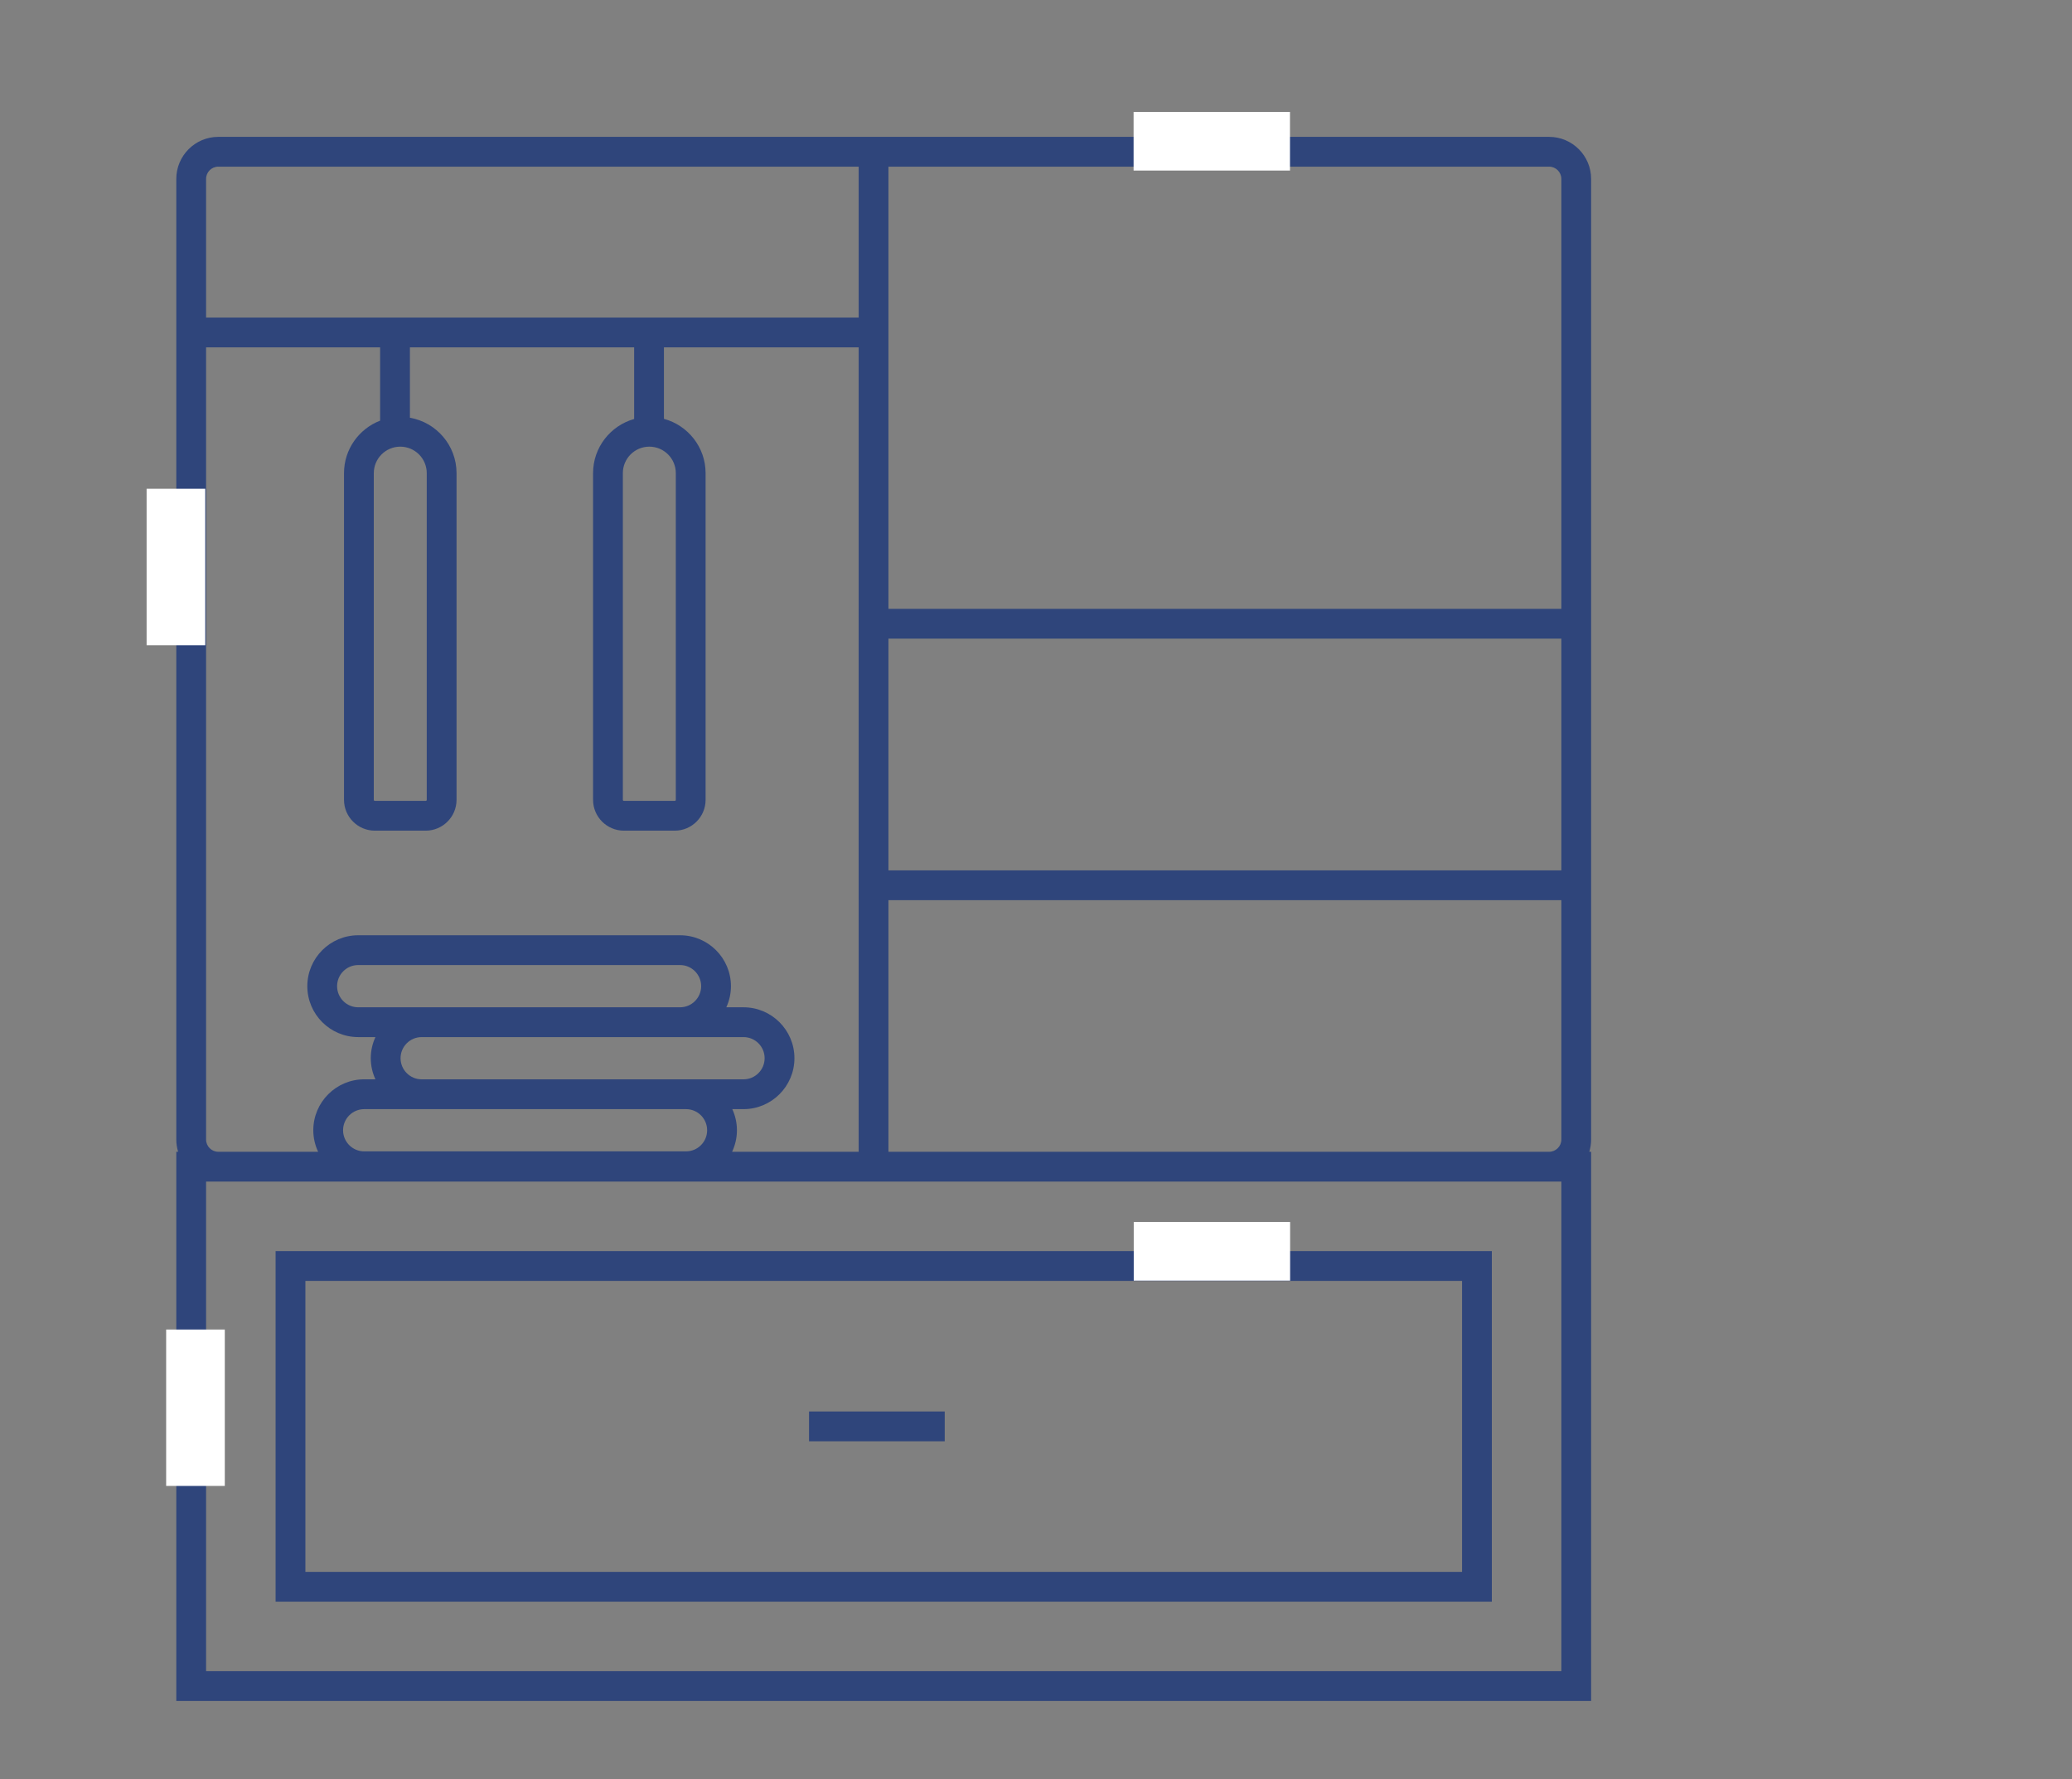
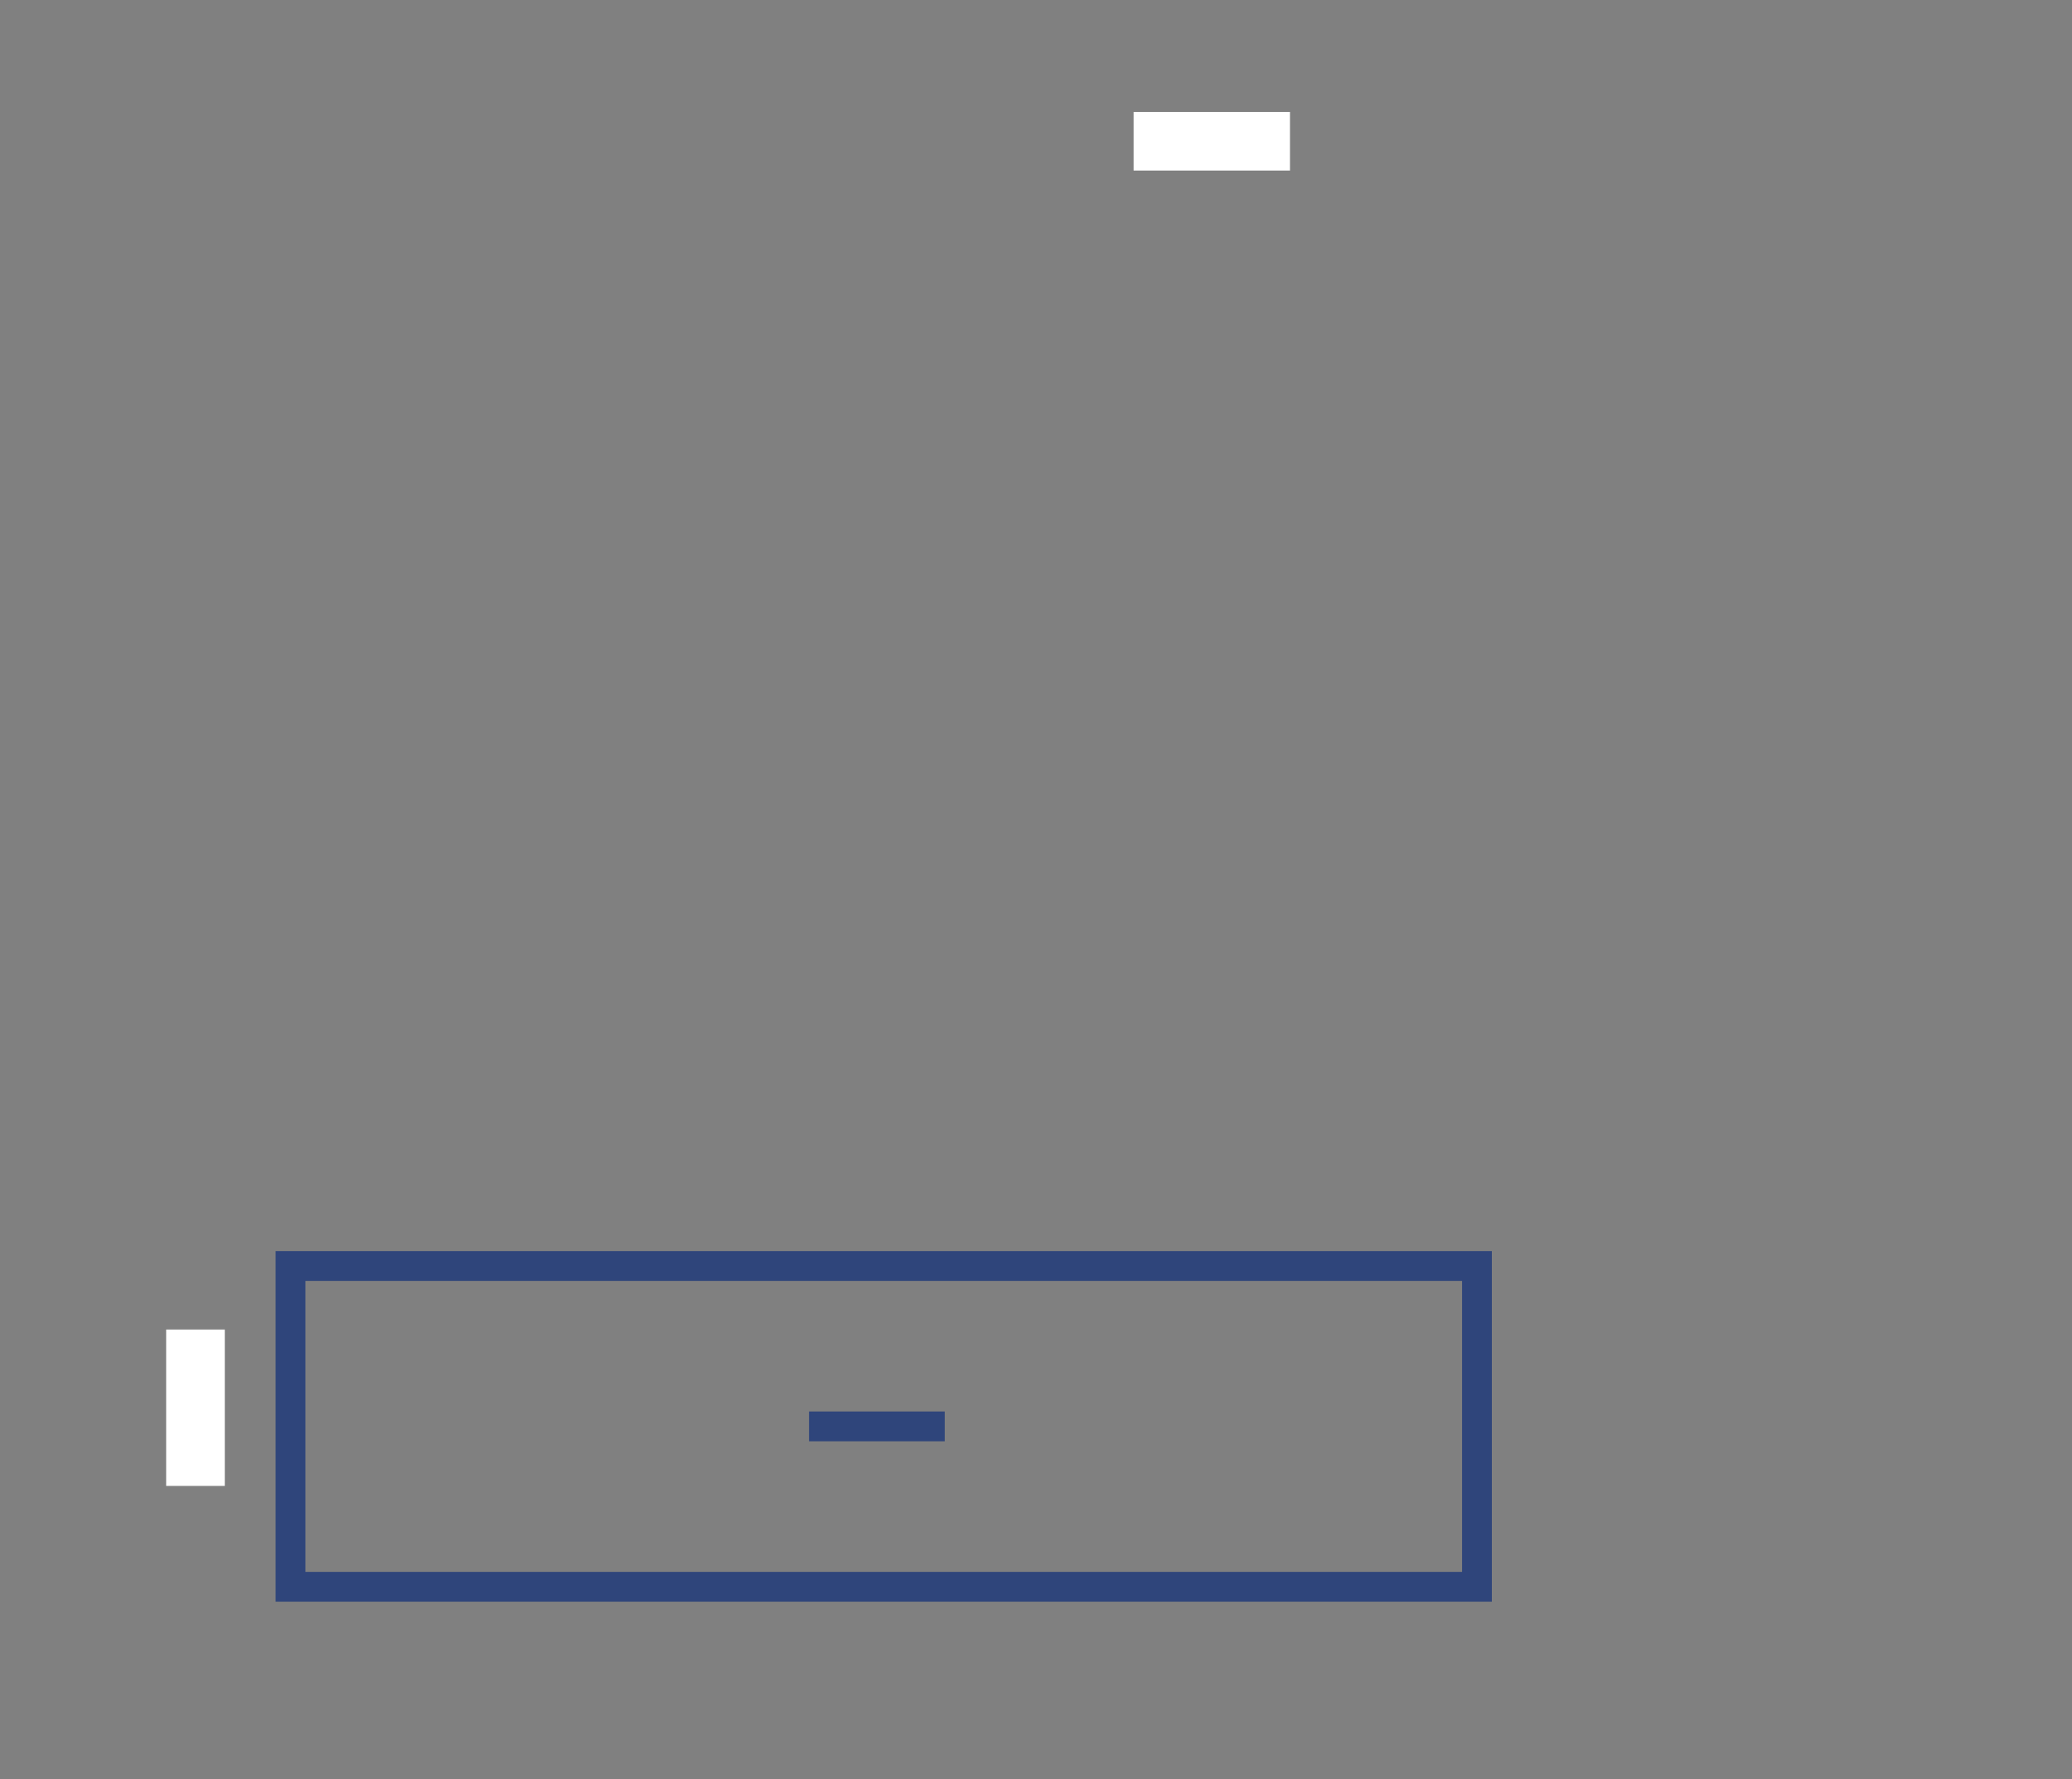
<svg xmlns="http://www.w3.org/2000/svg" width="106" height="91" viewBox="0 0 106 91" fill="none">
  <rect x="0" y="0" width="106" height="91" fill="#808080" stroke="none" />
  <g clip-path="url(#clip0_2237_24779)">
    <path d="M14.099 81.92H76.32V63.989H14.099V81.92ZM15.623 65.514H74.797V80.397H15.623V65.514Z" fill="#2F457B" />
-     <path d="M79.251 7H11.168C9.983 7 9.019 7.965 9.019 9.15V58.285C9.019 58.502 9.052 58.712 9.113 58.91H9.019V87H81.399V58.91H81.306C81.366 58.712 81.399 58.502 81.399 58.285V9.15C81.399 7.965 80.435 7 79.251 7ZM10.543 9.15C10.543 8.805 10.823 8.524 11.168 8.524H43.928V16.241H10.543V9.15ZM20.477 22.845C21.225 22.845 21.832 23.452 21.832 24.2V40.909C21.832 40.938 21.808 40.962 21.779 40.962H19.176C19.147 40.962 19.123 40.938 19.123 40.909V24.2C19.123 23.452 19.731 22.845 20.477 22.845ZM10.543 17.765H19.446V21.515C18.367 21.931 17.599 22.976 17.599 24.2V40.909C17.599 41.778 18.306 42.486 19.176 42.486H21.779C22.648 42.486 23.356 41.778 23.356 40.909V24.2C23.356 22.78 22.323 21.601 20.971 21.366V17.765H32.442V21.43C31.232 21.771 30.34 22.882 30.34 24.2V40.909C30.34 41.778 31.048 42.486 31.917 42.486H34.52C35.39 42.486 36.097 41.778 36.097 40.909V24.2C36.097 22.871 35.191 21.753 33.966 21.423V17.765H43.928V31.141H43.927V46.041H43.928V58.91H37.453C37.61 58.575 37.7 58.203 37.7 57.809C37.7 57.423 37.614 57.058 37.463 56.729H38.037C39.473 56.729 40.642 55.56 40.642 54.124C40.642 52.688 39.473 51.52 38.037 51.52H37.157C37.308 51.19 37.394 50.825 37.394 50.44C37.394 49.004 36.226 47.836 34.79 47.836H18.326C16.89 47.836 15.722 49.004 15.722 50.44C15.722 51.876 16.89 53.044 18.326 53.044H19.206C19.055 53.374 18.968 53.738 18.968 54.124C18.968 54.51 19.055 54.875 19.206 55.204H18.632C17.196 55.204 16.028 56.373 16.028 57.809C16.028 58.203 16.118 58.575 16.275 58.91H11.168C10.823 58.91 10.543 58.629 10.543 58.285V17.765ZM33.219 22.845C33.966 22.845 34.573 23.452 34.573 24.2V40.909C34.573 40.938 34.549 40.962 34.52 40.962H31.917C31.888 40.962 31.864 40.938 31.864 40.909V24.2C31.864 23.452 32.472 22.845 33.219 22.845ZM35.096 55.205H21.573C20.977 55.205 20.492 54.72 20.492 54.124C20.492 53.528 20.977 53.044 21.573 53.044H38.036C38.633 53.044 39.117 53.528 39.117 54.124C39.117 54.72 38.633 55.205 38.036 55.205H35.096ZM36.176 57.809C36.176 58.405 35.692 58.889 35.096 58.889H18.632C18.036 58.889 17.551 58.405 17.551 57.809C17.551 57.213 18.037 56.729 18.632 56.729H35.097C35.692 56.729 36.176 57.213 36.176 57.809ZM18.326 51.52C17.73 51.52 17.245 51.035 17.245 50.44C17.245 49.844 17.73 49.359 18.326 49.359H34.79C35.386 49.359 35.87 49.844 35.87 50.44C35.87 51.035 35.386 51.52 34.79 51.52H18.326ZM79.876 85.476H10.543V60.434H79.876V85.476ZM79.876 58.285C79.876 58.629 79.595 58.91 79.251 58.91H45.452V46.041H79.876V58.285ZM79.876 44.518H45.452V32.666H79.876V44.518ZM79.876 31.141H45.452V8.524H79.25C79.595 8.524 79.876 8.805 79.876 9.15V31.141Z" fill="#2F457B" />
    <path d="M41.389 72.193H48.331V73.717H41.389V72.193Z" fill="#2F457B" />
  </g>
-   <path d="M9 25V33" stroke="white" stroke-width="3" stroke-linejoin="round" />
  <path d="M10 68V76" stroke="white" stroke-width="3" stroke-linejoin="round" />
  <path d="M65.993 7.224H57.993" stroke="white" stroke-width="3" stroke-linejoin="round" />
-   <path d="M66 64H58" stroke="white" stroke-width="3" stroke-linejoin="round" />
  <defs>
    <clipPath id="clip0_2237_24779">
      <rect width="80" height="80" fill="white" transform="translate(5 7)" />
    </clipPath>
  </defs>
</svg>